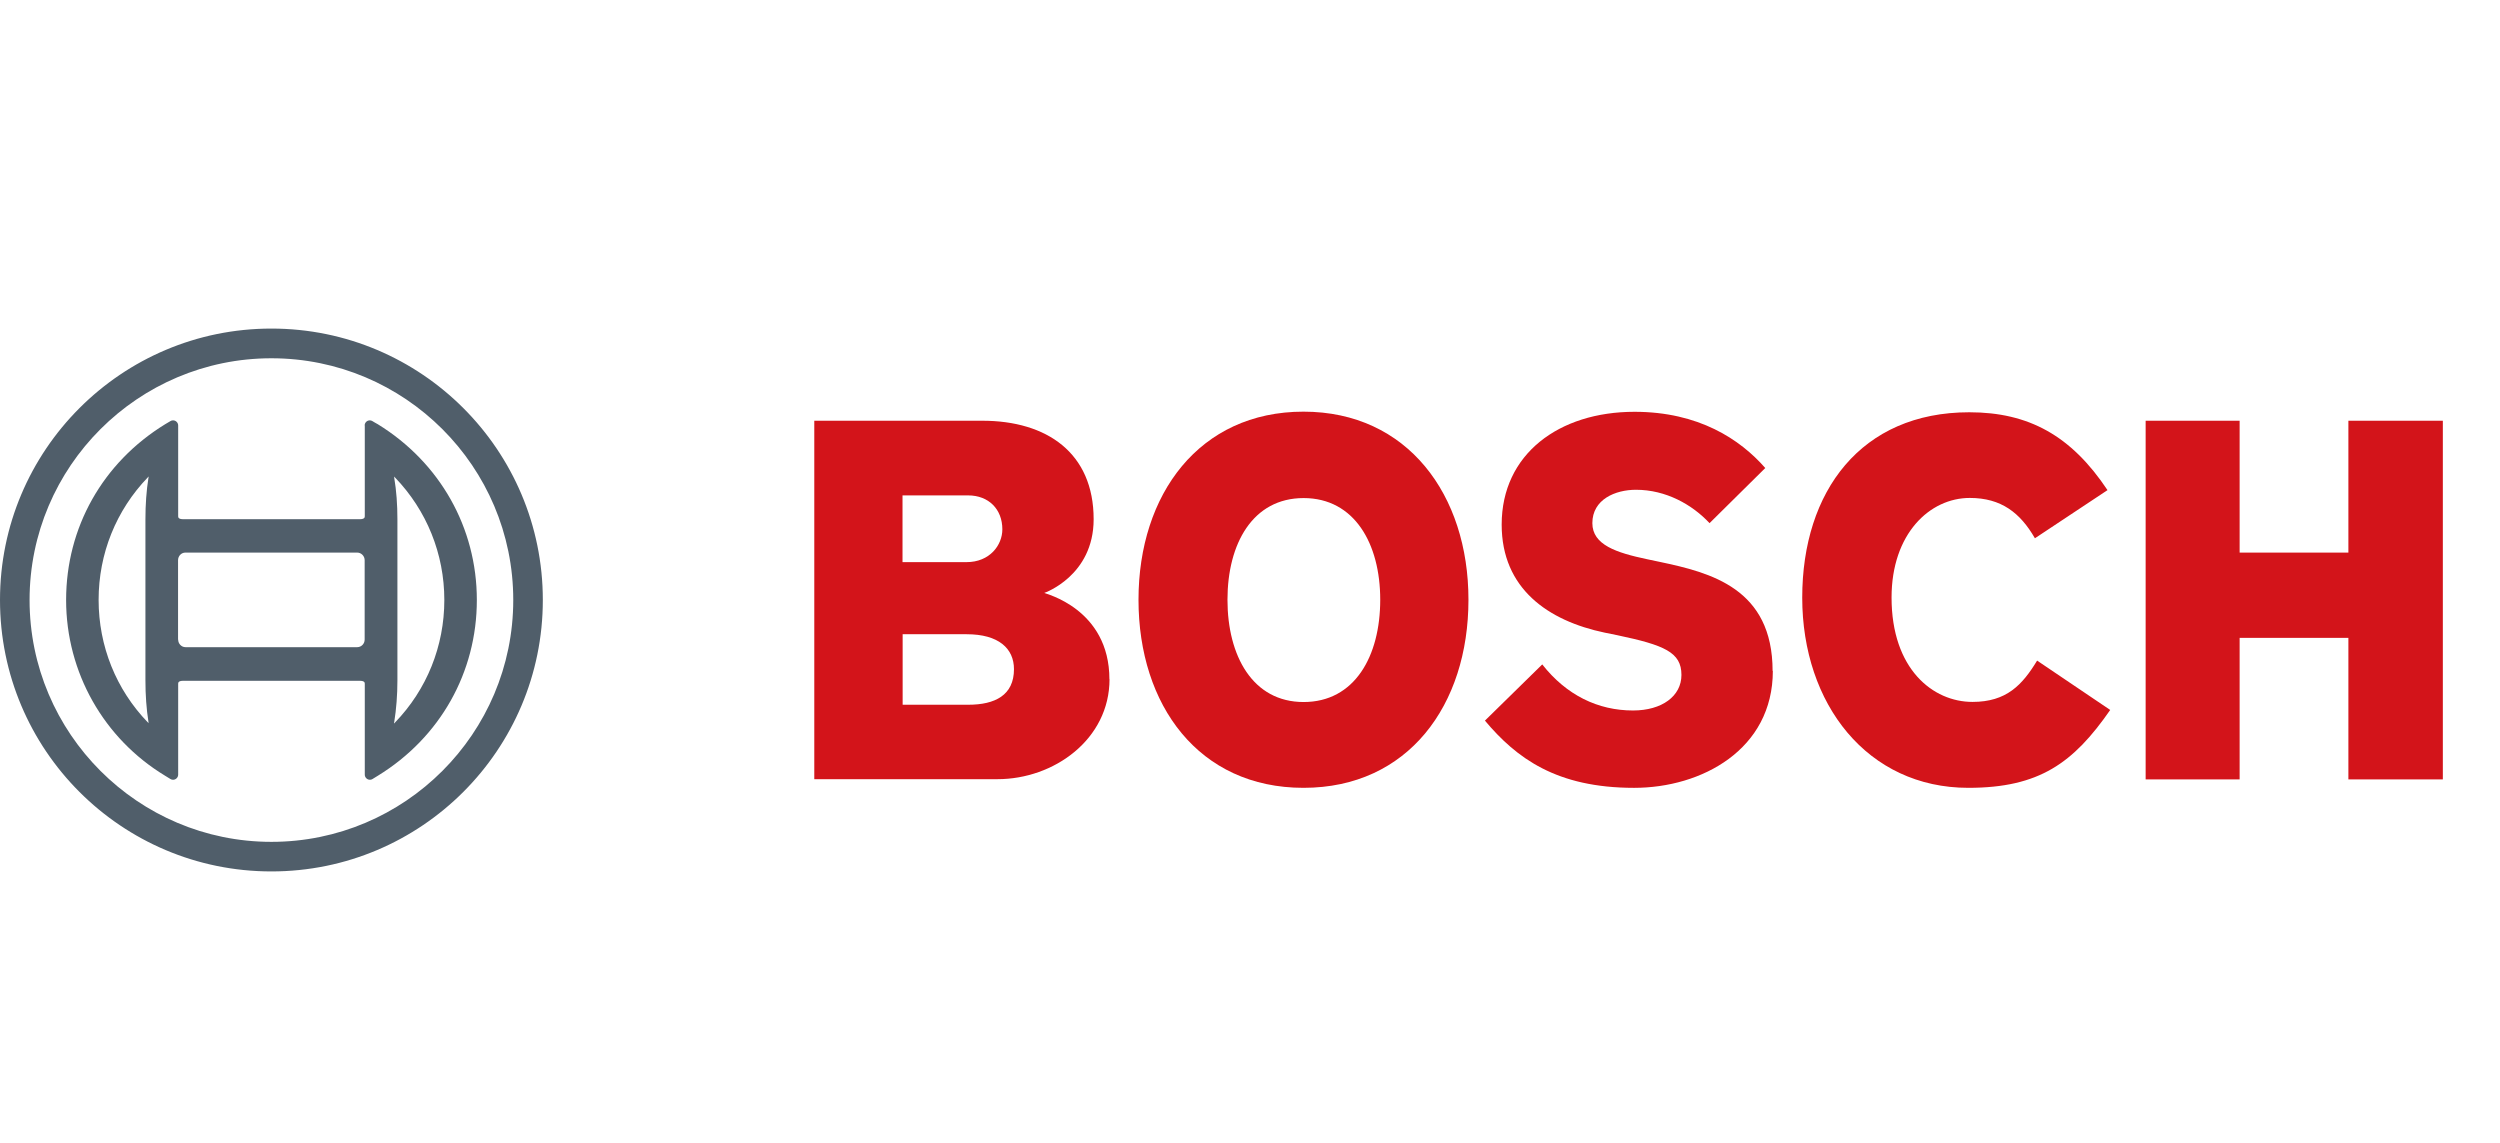
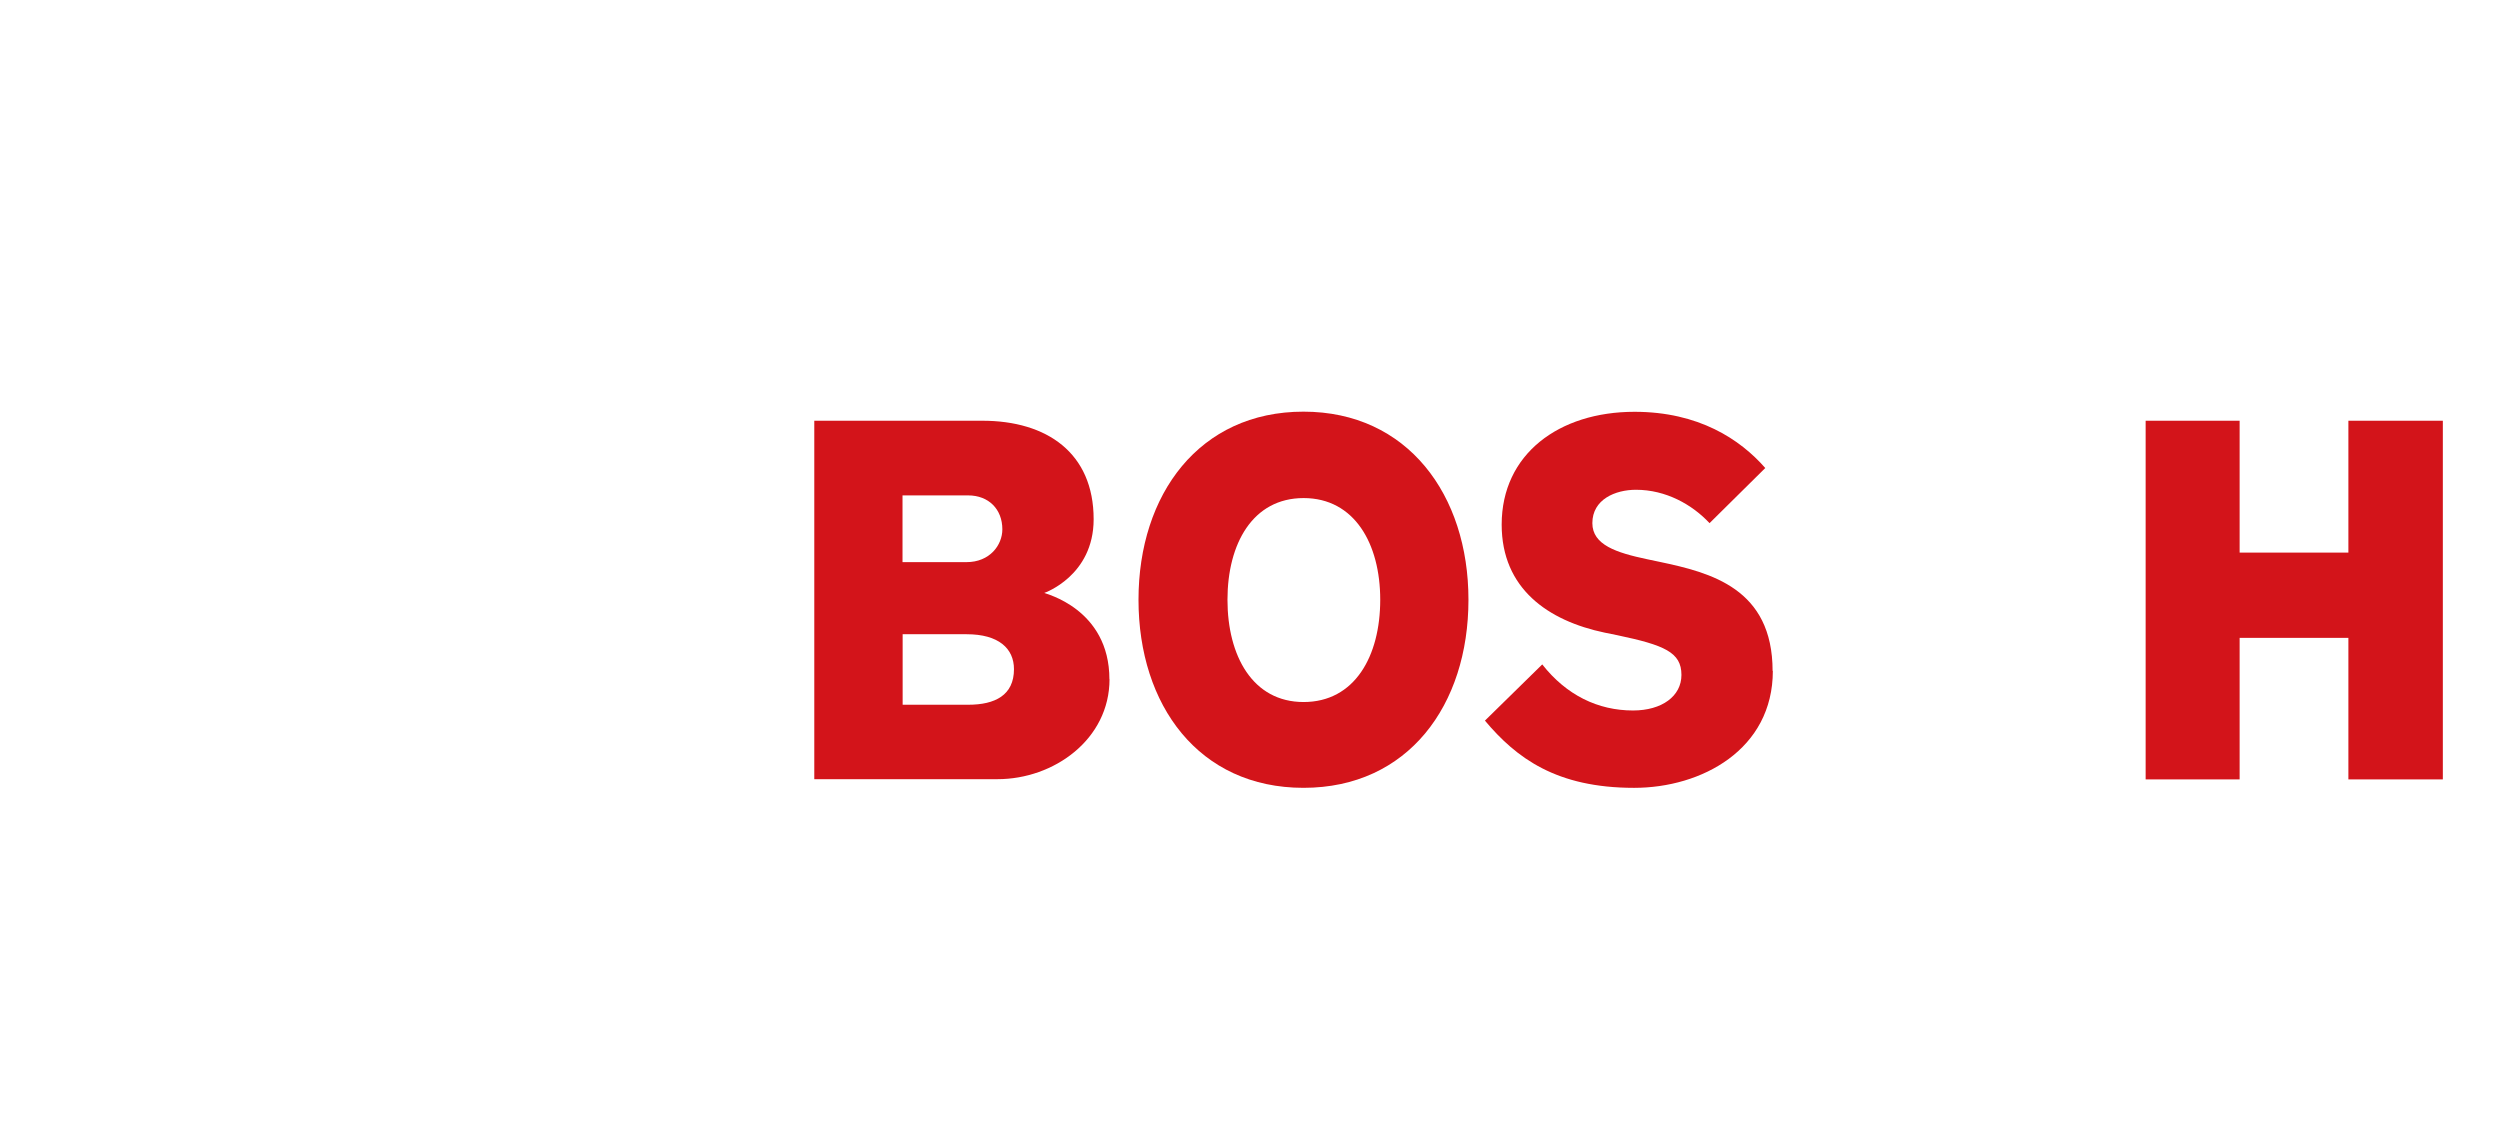
<svg xmlns="http://www.w3.org/2000/svg" width="175" height="80" viewBox="0 0 175 80" fill="none">
  <g clip-path="url(#clip0_446_7573)">
    <path fill-rule="evenodd" clip-rule="evenodd" d="M70.978 46.843C70.978 45.397 69.908 44.396 67.667 44.396H63.185V49.332H67.778C69.652 49.332 70.978 48.665 70.978 46.843ZM70.165 37.056C70.165 35.645 69.207 34.678 67.77 34.678H63.176V39.349H67.659C69.275 39.349 70.165 38.168 70.165 37.048M77.667 47.536C77.667 51.762 73.766 54.542 69.831 54.542H57V29.451H68.762C73.287 29.451 76.555 31.71 76.555 36.346C76.555 40.316 73.099 41.505 73.099 41.505C73.099 41.547 77.659 42.583 77.659 47.553" fill="#D3141A" />
    <path fill-rule="evenodd" clip-rule="evenodd" d="M96.616 41.982C96.616 38.056 94.811 34.865 91.252 34.865C87.694 34.865 85.923 38.056 85.923 41.982C85.923 45.909 87.685 49.142 91.252 49.142C94.819 49.142 96.616 45.952 96.616 41.982ZM102.792 41.982C102.792 49.365 98.566 55.148 91.244 55.148C83.921 55.148 79.695 49.365 79.695 41.982C79.695 34.599 83.955 28.816 91.244 28.816C98.532 28.816 102.792 34.642 102.792 41.982Z" fill="#D3141A" />
    <path fill-rule="evenodd" clip-rule="evenodd" d="M124.099 46.954C124.099 52.48 119.103 55.149 114.39 55.149C108.95 55.149 106.152 53.07 103.945 50.444L107.957 46.509C109.651 48.664 111.858 49.734 114.313 49.734C116.332 49.734 117.701 48.733 117.701 47.245C117.701 45.653 116.494 45.157 113.21 44.464L112.329 44.285C108.368 43.455 105.117 41.205 105.117 36.722C105.117 31.786 109.129 28.826 114.416 28.826C118.907 28.826 121.807 30.751 123.569 32.761L119.668 36.62C118.453 35.319 116.614 34.284 114.518 34.284C113.081 34.284 111.465 34.951 111.465 36.62C111.465 38.142 113.15 38.69 115.288 39.143L116.178 39.331C119.754 40.084 124.082 41.188 124.082 46.971" fill="#D3141A" />
-     <path fill-rule="evenodd" clip-rule="evenodd" d="M147.713 49.699C145.138 53.411 142.743 55.148 137.782 55.148C130.724 55.148 126.156 49.288 126.156 41.837C126.156 34.386 130.279 28.859 137.85 28.859C142.007 28.859 144.984 30.493 147.525 34.309L142.444 37.679C141.417 35.9 140.091 34.856 137.884 34.856C135.087 34.856 132.409 37.354 132.409 41.828C132.409 46.841 135.309 49.134 138.072 49.134C140.459 49.134 141.563 47.945 142.598 46.242L147.704 49.69L147.713 49.699Z" fill="#D3141A" />
    <path fill-rule="evenodd" clip-rule="evenodd" d="M170.999 54.559H164.387V44.653H156.774V54.559H150.195V29.451H156.774V38.682H164.387V29.451H170.999V54.559Z" fill="#D3141A" />
-     <path d="M10.351 50.572C8.127 48.271 6.903 45.225 6.903 41.991C6.903 38.758 8.127 35.721 10.351 33.411L10.411 33.351L10.393 33.437C10.248 34.343 10.18 35.327 10.18 36.345V47.62C10.18 48.647 10.248 49.622 10.393 50.538L10.411 50.623L10.351 50.555V50.572ZM12.464 44.772V39.211C12.464 38.92 12.694 38.681 12.977 38.681H25.004C25.286 38.681 25.526 38.92 25.526 39.211V44.772C25.526 45.063 25.295 45.302 25.004 45.302H12.985C12.703 45.302 12.472 45.063 12.472 44.772M27.596 50.546C27.741 49.639 27.819 48.656 27.819 47.629V36.354C27.819 35.327 27.75 34.352 27.596 33.445V33.36L27.647 33.42C29.872 35.729 31.103 38.775 31.103 42C31.103 45.225 29.88 48.271 27.647 50.58L27.587 50.649V50.563L27.596 50.546ZM0 42C0 31.512 8.503 23 18.999 23C29.495 23 37.998 31.512 37.998 42C37.998 52.488 29.495 61 18.999 61C8.503 61 0 52.497 0 42ZM2.07 42C2.07 51.333 9.666 58.93 18.999 58.93C28.332 58.93 35.928 51.342 35.928 42C35.928 32.658 28.332 25.079 18.999 25.079C9.666 25.079 2.07 32.667 2.07 42ZM25.535 29.784V36.123C25.535 36.209 25.535 36.345 25.167 36.345H12.84C12.472 36.345 12.472 36.209 12.472 36.123V29.784C12.472 29.587 12.31 29.425 12.113 29.425C12.044 29.425 11.985 29.442 11.933 29.476C11.779 29.57 11.711 29.604 11.557 29.698C7.186 32.385 4.628 36.927 4.628 42C4.628 47.073 7.271 51.71 11.557 54.302C11.711 54.396 11.788 54.438 11.933 54.533C11.985 54.567 12.053 54.584 12.113 54.584C12.31 54.584 12.472 54.421 12.472 54.225V47.877C12.472 47.791 12.472 47.655 12.84 47.655H25.167C25.535 47.655 25.535 47.791 25.535 47.877V54.225C25.535 54.421 25.697 54.584 25.894 54.584C25.962 54.584 26.022 54.567 26.073 54.533C26.244 54.43 26.287 54.404 26.45 54.302C30.812 51.624 33.379 47.064 33.379 42C33.379 36.936 30.795 32.376 26.45 29.698C26.304 29.613 26.21 29.57 26.065 29.476C26.014 29.442 25.945 29.425 25.885 29.425C25.689 29.425 25.526 29.587 25.526 29.784" fill="#505E6A" />
  </g>
  <defs>
    <clipPath id="clip0_446_7573">
      <rect width="171" height="38" fill="white" transform="translate(0 23)" />
    </clipPath>
  </defs>
</svg>